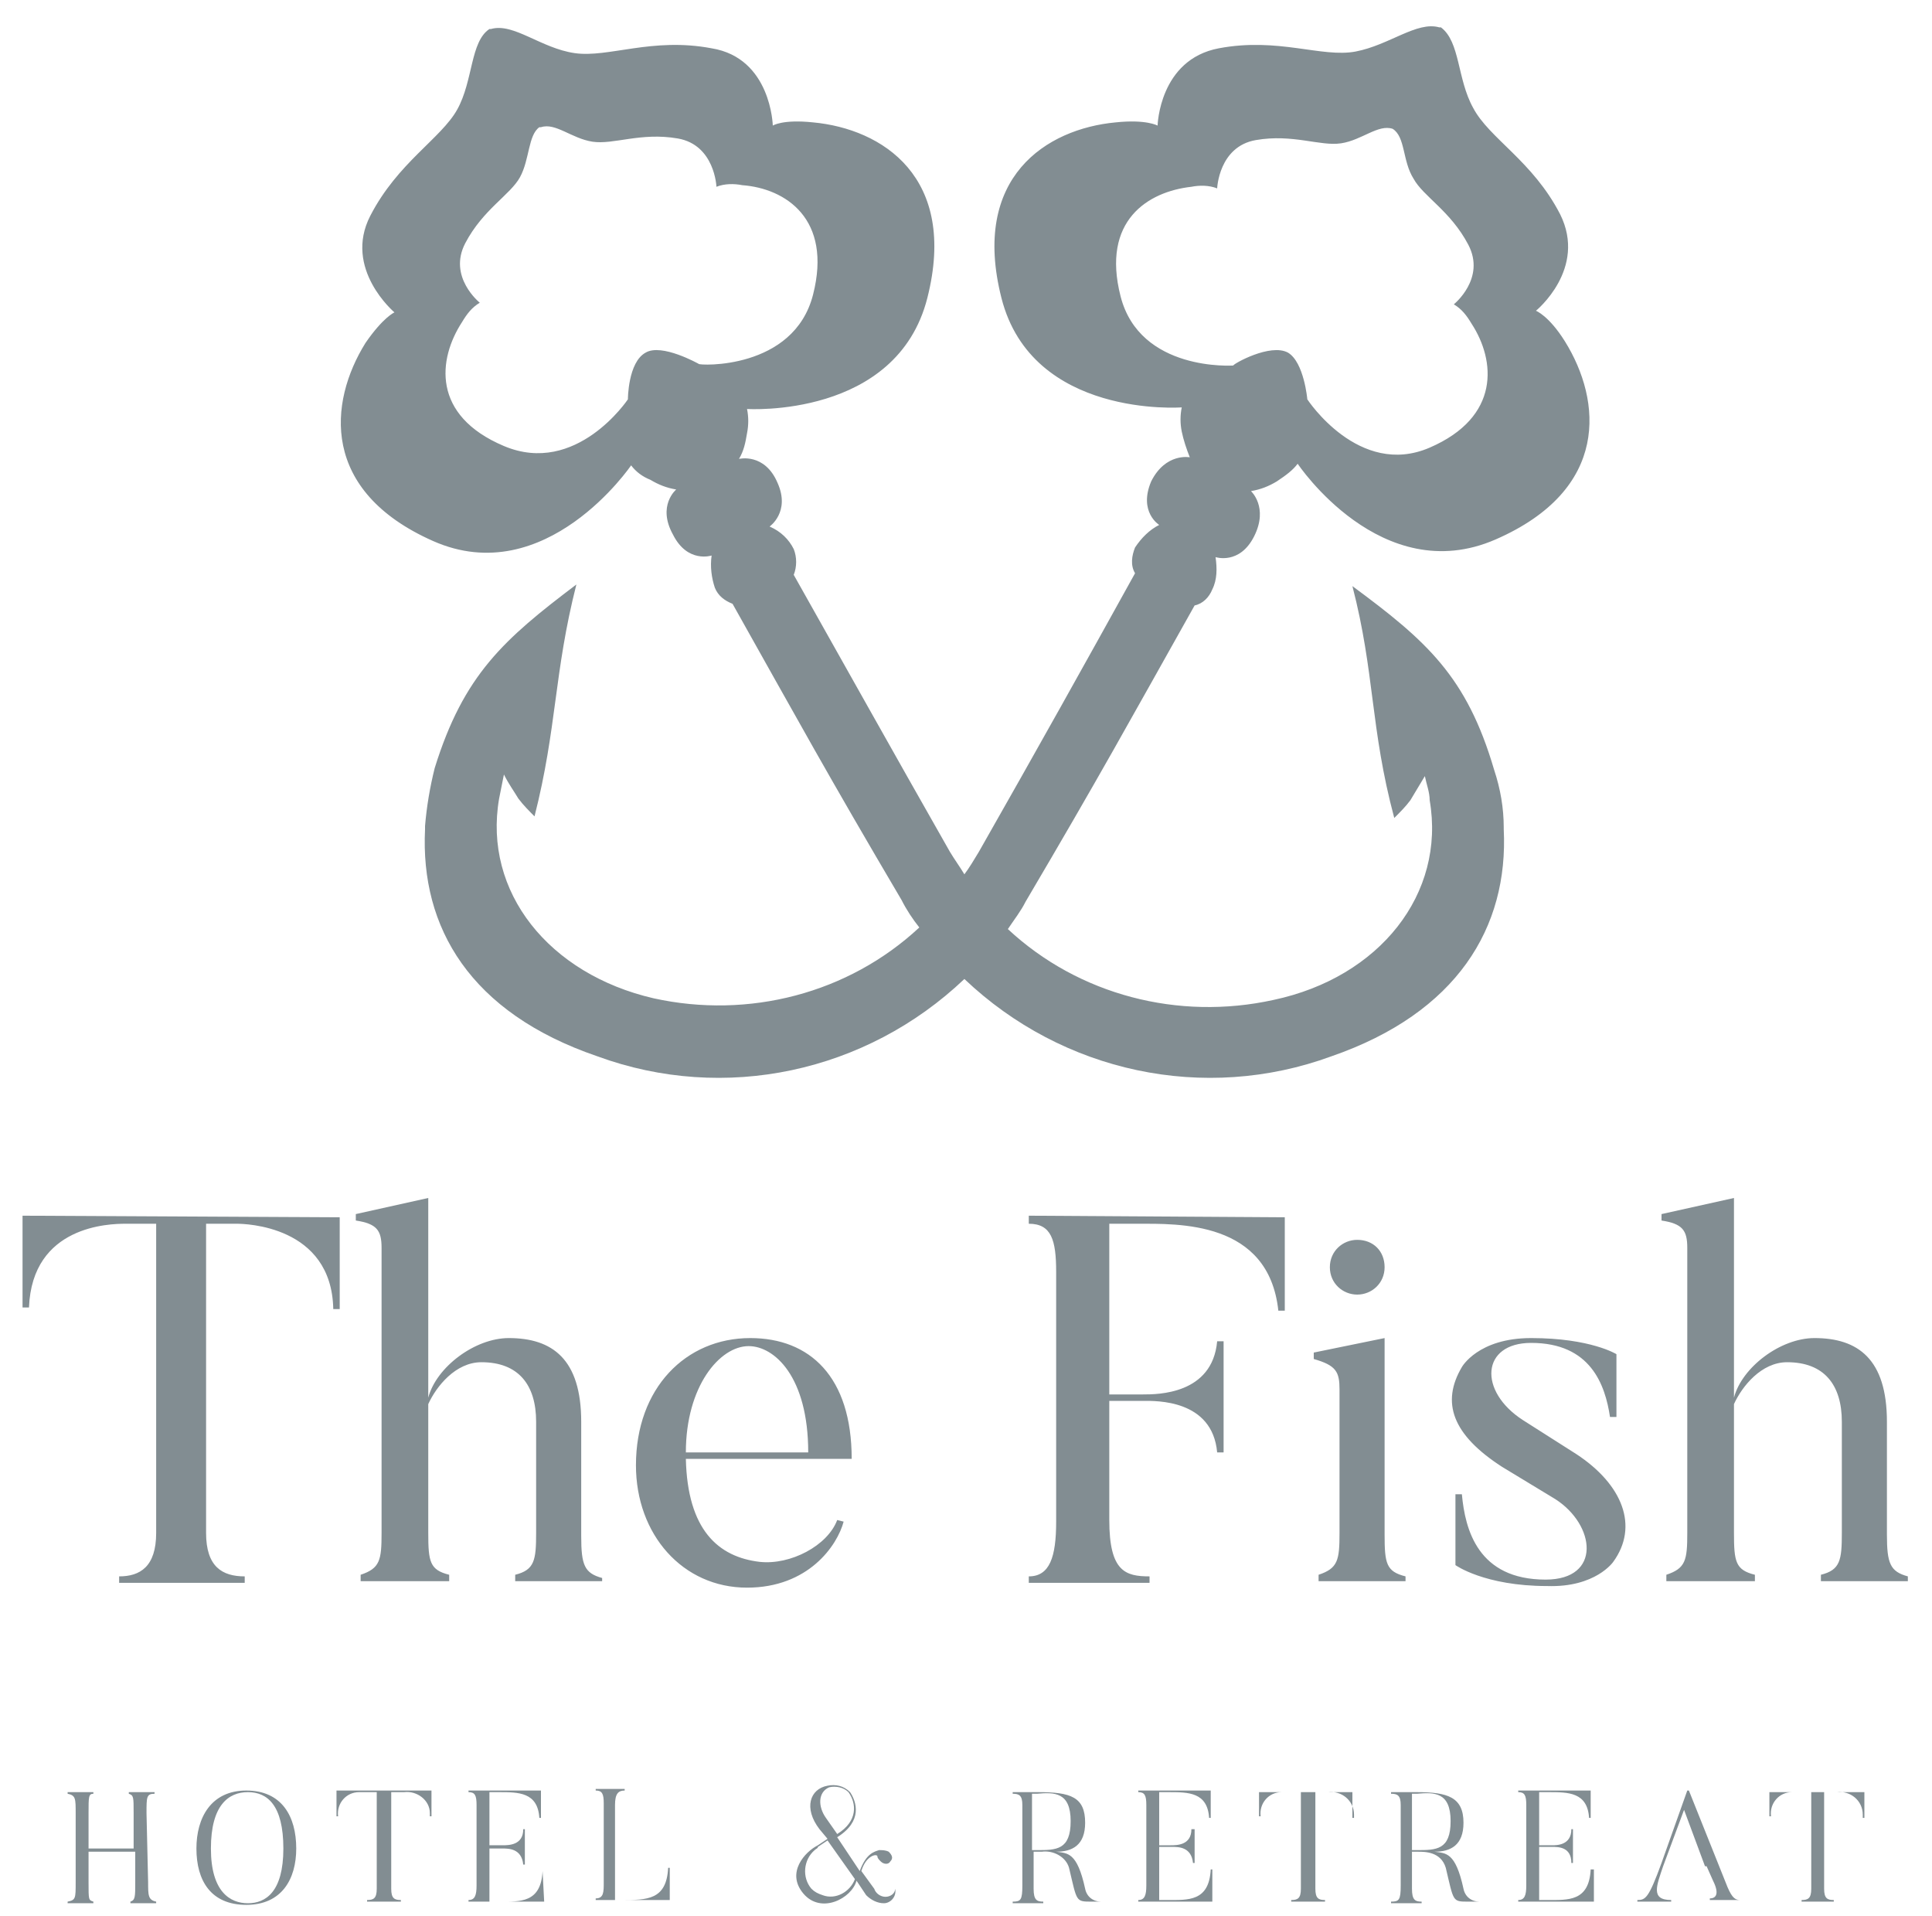
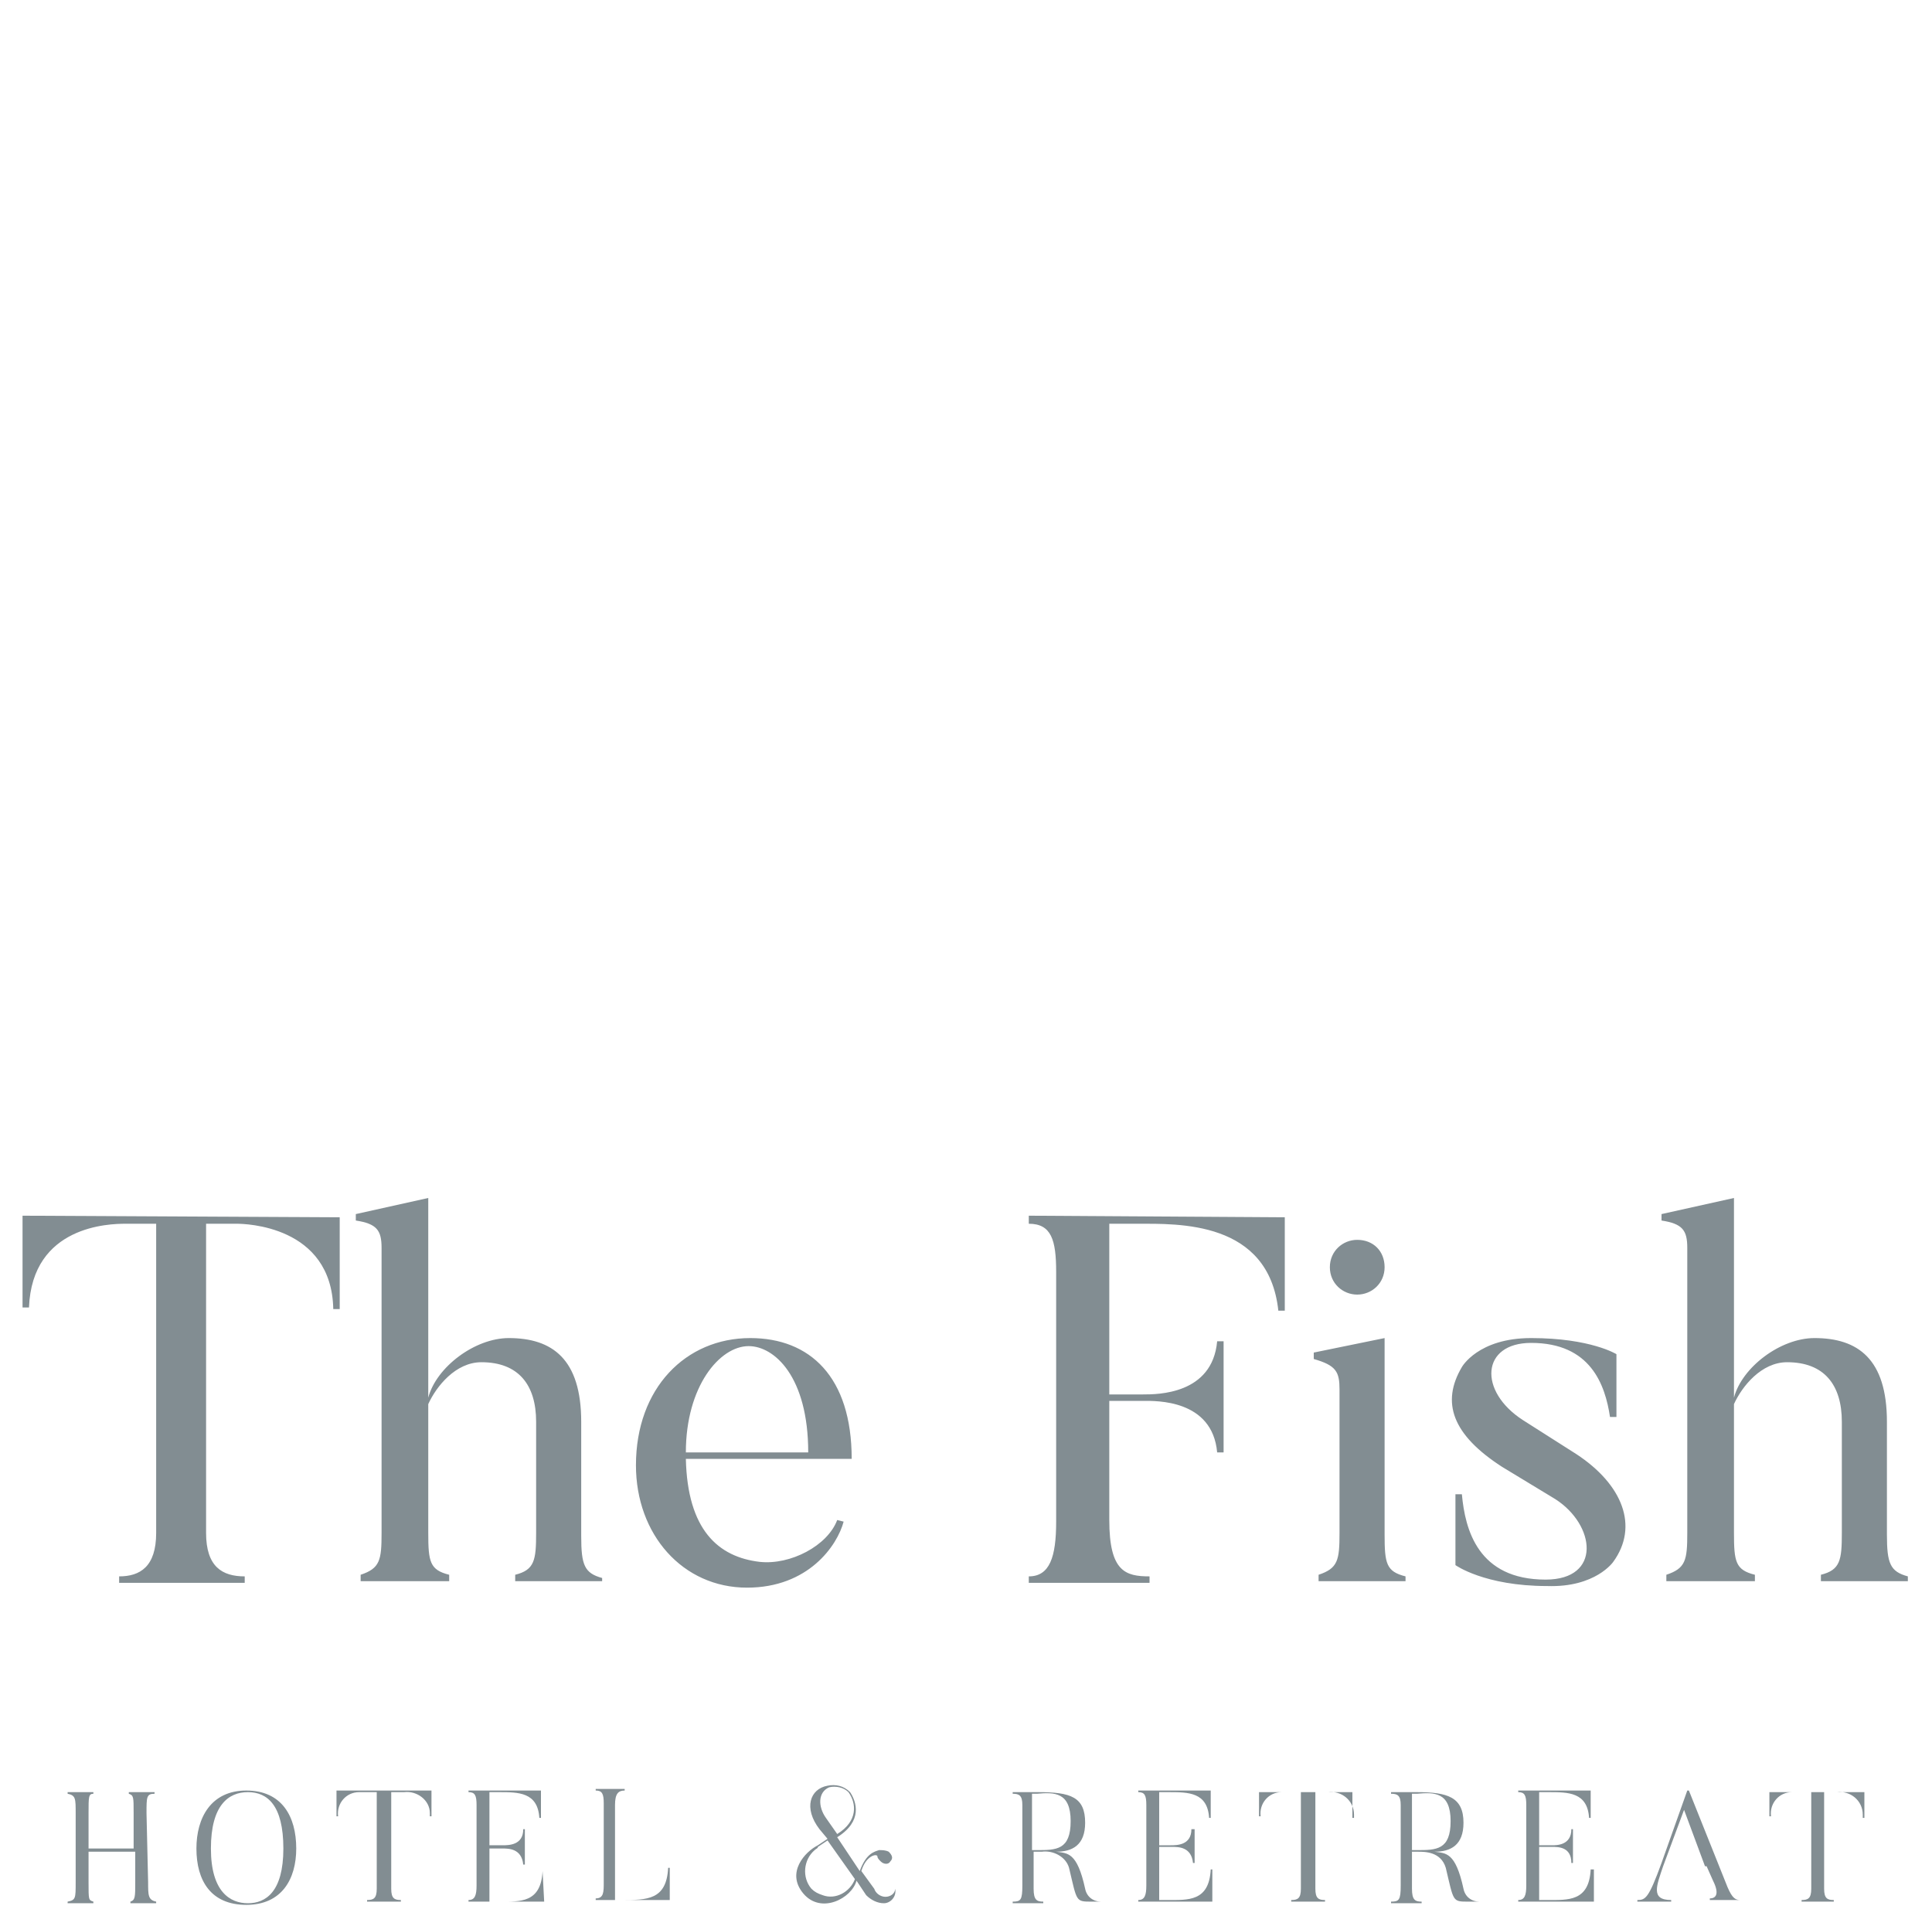
<svg xmlns="http://www.w3.org/2000/svg" version="1.1" id="Layer_1" x="0px" y="0px" viewBox="0 0 120 119" style="enable-background:new 0 0 120 119;" xml:space="preserve">
  <style type="text/css">
	.st0{fill:#828D92;}
</style>
  <g>
    <g id="Layer_1_11_">
-       <path class="st0" d="M80.6,28.8c0,0,5.2,7.8,12.3,4.7s6.6-8.6,4.3-12.3c-1-1.6-1.8-1.9-1.8-1.9s3.2-2.6,1.5-6    c-1.7-3.3-4.4-4.7-5.4-6.6c-1-1.8-0.8-4.1-2-5h-0.1c-1.4-0.4-3.1,1.1-5.2,1.5S79.4,2.3,75.7,3s-3.8,4.8-3.8,4.8s-0.7-0.4-2.6-0.2    C65,8,60.3,11,62.2,18.5s11.2,6.8,11.2,6.8c-0.1,0.5-0.1,1,0,1.5c0.1,0.5,0.3,1.1,0.5,1.6c0,0-1.5-0.3-2.4,1.5    c-0.8,1.9,0.5,2.7,0.5,2.7c-0.6,0.3-1.1,0.8-1.5,1.4c-0.2,0.5-0.3,1.1,0,1.6c-3.1,5.6-6,10.8-9.7,17.3c-0.3,0.5-0.6,1-0.9,1.4    c-0.3-0.5-0.6-0.9-0.9-1.4c-3.7-6.5-6.6-11.7-9.7-17.2c0.2-0.5,0.2-1.1,0-1.6c-0.3-0.6-0.8-1.1-1.5-1.4c0,0,1.3-0.9,0.5-2.7    c-0.8-1.9-2.4-1.5-2.4-1.5c0.3-0.5,0.4-1,0.5-1.6c0.1-0.5,0.1-1,0-1.5c0,0,9.3,0.6,11.2-6.9c1.9-7.5-2.8-10.5-7.1-10.9    C48.6,7.4,48,7.8,48,7.8s-0.1-4.2-3.8-4.8c-3.7-0.7-6.4,0.6-8.5,0.3s-3.8-1.9-5.2-1.5h-0.1c-1.2,0.8-1,3.2-2,5    c-1,1.8-3.7,3.3-5.4,6.6s1.5,6,1.5,6s-0.7,0.3-1.8,1.9c-2.3,3.7-2.8,9.2,4.2,12.3s12.3-4.7,12.3-4.7c0.3,0.4,0.7,0.7,1.2,0.9    c0.5,0.3,1,0.5,1.6,0.6c0,0-1.2,1-0.2,2.8c0.9,1.8,2.4,1.3,2.4,1.3c-0.1,0.7,0,1.4,0.2,2c0.2,0.5,0.6,0.8,1.1,1    c4.1,7.3,5.9,10.6,10.5,18.4c0.3,0.6,0.7,1.2,1.1,1.7c-4.4,4.1-10.6,5.7-16.5,4.4C34.1,60.5,30,55.4,31,49.6    c0.1-0.5,0.2-1,0.3-1.5c0.3,0.6,0.6,1,0.9,1.5c0.3,0.4,0.7,0.8,1,1.1c1.4-5.5,1.2-8.9,2.6-14.4c-4.5,3.4-7,5.6-8.8,11.4    c-0.3,1.2-0.5,2.4-0.6,3.6c0,0,0,0.1,0,0.1v0.1c-0.3,6.1,2.8,11.4,10.7,14.1c7.9,2.9,16.7,1,22.8-4.8c6.1,5.8,14.9,7.7,22.8,4.8    c7.8-2.7,11-8,10.7-14.1v-0.1c0-1.2-0.2-2.4-0.6-3.6c-1.7-5.8-4.2-8-8.8-11.4c1.4,5.4,1.1,8.8,2.6,14.4c0.4-0.4,0.7-0.7,1-1.1    c0.3-0.5,0.6-1,0.9-1.5c0.1,0.5,0.3,1,0.3,1.5c1,5.8-3.1,11-9.7,12.4c-5.9,1.3-12.1-0.3-16.5-4.4c0.4-0.6,0.8-1.1,1.1-1.7    c4.6-7.8,6.4-11.1,10.5-18.4c0.5-0.1,0.9-0.5,1.1-1c0.3-0.6,0.3-1.3,0.2-2c0,0,1.5,0.5,2.4-1.3c0.9-1.8-0.2-2.8-0.2-2.8    c0.6-0.1,1.1-0.3,1.6-0.6C79.9,29.5,80.3,29.2,80.6,28.8 M43.4,22.6c0,0-2.3-1.3-3.3-0.7c-1.1,0.6-1.1,2.9-1.1,2.9    s-3.2,4.8-7.7,2.9s-4.1-5.4-2.6-7.7c0.3-0.5,0.6-0.9,1.1-1.2c0,0-2-1.6-0.9-3.7s2.8-3,3.4-4.1c0.6-1.1,0.5-2.6,1.2-3.1h0.1    c0.9-0.3,1.9,0.7,3.2,0.9s3-0.6,5.3-0.2s2.4,3,2.4,3c0.5-0.2,1.1-0.2,1.6-0.1c2.7,0.2,5.6,2.1,4.4,6.8S43.4,22.7,43.4,22.6     M76.6,22.7c0,0-5.8,0.4-7-4.3c-1.2-4.7,1.7-6.5,4.4-6.8c0.5-0.1,1.1-0.1,1.6,0.1c0,0,0.1-2.6,2.4-3c2.3-0.4,4,0.4,5.3,0.2    s2.3-1.2,3.2-0.9h0c0.8,0.5,0.6,2,1.3,3.1c0.6,1.1,2.3,2,3.4,4.1s-0.9,3.7-0.9,3.7c0.5,0.3,0.8,0.7,1.1,1.2    c1.5,2.3,1.8,5.8-2.6,7.7c-4.4,1.9-7.6-3-7.6-3S81,22.5,80,21.9C78.9,21.3,76.6,22.6,76.6,22.7" />
      <path class="st0" d="M109.9,111.2v1.6h0.1c-0.1-0.8,0.5-1.5,1.3-1.5c0.1,0,0.3,0,0.4,0h0.8v6c0,0.6-0.2,0.7-0.6,0.7v0.1h2V118    c-0.4,0-0.6-0.1-0.6-0.7v-6h0.8c0.8-0.1,1.6,0.5,1.6,1.4c0,0,0,0,0,0c0,0.1,0,0.1,0,0.2h0.1v-1.6H109.9z M108.1,118    c-0.3,0-0.5-0.1-0.8-0.8c0,0-1.8-4.5-2.4-6h-0.1l-1.6,4.5c-0.8,2.2-1,2.3-1.5,2.3v0.1h2.1V118c-1.3,0-0.9-0.9-0.5-2.1h2.7l0.4,0.9    c0.4,0.8,0.2,1.1-0.2,1.1v0.1L108.1,118L108.1,118z M103.3,115.9l1.3-3.5l1.3,3.5H103.3z M98.8,116.1c-0.1,2-1.4,1.9-2.7,1.9h-0.5    v-3.3h0.8c0.4,0,1.2,0,1.2,1h0.1v-2.1h-0.1c0,1-0.9,1-1.2,1h-0.8v-3.3h0.6c1.2,0,2.4,0,2.5,1.6h0.1v-1.7h-4.5v0.1    c0.4,0,0.5,0.2,0.5,0.8v5c0,0.6-0.1,0.9-0.5,0.9v0.1h4.7v-2L98.8,116.1z M91.9,118.1c-0.5,0-0.9-0.3-1-0.8    c-0.5-2.3-1.1-2.2-1.8-2.3c1,0,1.8-0.4,1.8-1.8c0-1.6-1-1.9-2.9-1.9h-1.6v0.1c0.4,0,0.6,0.1,0.6,0.7v5c0,0.9-0.1,1-0.6,1v0.1h1.9    v-0.1c-0.4,0-0.6-0.1-0.6-0.8V115h0.4c0.4,0,1.4,0,1.7,1c0.5,2.1,0.4,2.1,1.4,2.1L91.9,118.1L91.9,118.1z M90.1,113.1    c0,1.8-0.9,1.8-2.1,1.8h-0.3v-3.5H88C89.1,111.3,90.1,111.3,90.1,113.1 M78.2,111.2v1.6h0.1c-0.1-0.8,0.5-1.5,1.3-1.5    c0.1,0,0.3,0,0.4,0h0.8v6c0,0.6-0.2,0.7-0.6,0.7v0.1h2.1V118c-0.4,0-0.6-0.1-0.6-0.7v-6h0.8c0.8-0.1,1.6,0.5,1.6,1.4c0,0,0,0,0,0    c0,0.1,0,0.1,0,0.2H84v-1.6H78.2z M75.2,116.1c-0.1,2-1.4,1.9-2.7,1.9h-0.5v-3.3h0.8c0.4,0,1.2,0,1.3,1h0.1v-2.1H74    c0,1-0.9,1-1.3,1H72v-3.3h0.6c1.2,0,2.4,0,2.5,1.6h0.1v-1.7h-4.5v0.1c0.4,0,0.5,0.2,0.5,0.8v5c0,0.6-0.1,0.9-0.5,0.9v0.1h4.6v-2    L75.2,116.1z M68.4,118.1c-0.5,0-0.9-0.3-1-0.8c-0.5-2.3-1.1-2.2-1.8-2.3c1,0,1.8-0.4,1.8-1.8c0-1.6-0.9-1.9-2.9-1.9h-1.6v0.1    c0.4,0,0.6,0.1,0.6,0.7v5c0,0.9-0.1,1-0.6,1v0.1h1.9v-0.1c-0.4,0-0.6-0.1-0.6-0.8V115h0.5c0.7-0.1,1.5,0.3,1.7,1    c0.5,2.1,0.4,2.1,1.4,2.1L68.4,118.1L68.4,118.1z M66.5,113.1c0,1.8-0.9,1.8-2.1,1.8h-0.3v-3.5h0.3    C65.5,111.3,66.5,111.3,66.5,113.1 M55.6,117.3c0,0.3-0.3,0.5-0.6,0.5c0,0,0,0,0,0l0,0c-0.3,0-0.6-0.2-0.7-0.5l-0.8-1.1    c0.3-1,1-1.1,1-0.9c0,0.1,0.1,0.2,0.2,0.3c0.2,0.2,0.5,0.2,0.6,0c0,0,0,0,0,0c0.2-0.2,0.1-0.4-0.1-0.6c0,0,0,0,0,0l0,0    c-0.2-0.1-0.4-0.1-0.6-0.1c-0.3,0.1-0.8,0.2-1.2,1.3l-1.4-2.1c1.6-1,1.2-2.2,0.8-2.8c-0.4-0.4-0.9-0.5-1.4-0.4    c-1.1,0.2-1.5,1.4-0.5,2.7l0.5,0.6l-0.6,0.4c-0.8,0.4-2,1.7-0.9,3c1.1,1.3,3,0.3,3.3-0.8l0.6,0.9c0.3,0.3,0.7,0.5,1.1,0.5    C55.3,118.2,55.7,117.8,55.6,117.3L55.6,117.3z M50.4,117.3c-0.6-0.7-0.5-1.8,0.2-2.4c0,0,0,0,0,0c0.1-0.1,0.2-0.1,0.2-0.2    l0.6-0.4l1.7,2.4c-0.3,0.8-1.2,1.3-2,1c0,0,0,0,0,0C50.8,117.6,50.6,117.5,50.4,117.3 M51.5,111c0.4-0.1,0.9,0,1.2,0.3    c0.5,0.7,0.6,1.8-0.7,2.6l-0.7-1C50.8,112.2,50.8,111.3,51.5,111 M41.5,116c-0.1,2-1.3,2-2.9,2h-0.4v-5.9c0-0.7,0.2-0.9,0.6-0.9    v-0.1H37v0.1c0.4,0,0.5,0.2,0.5,0.8v4.9c0,0.6,0,1-0.5,1v0.1h4.6V116H41.5z M33.7,116.2c-0.1,2-1.4,1.9-2.7,1.9h-0.6v-3.3h0.8    c0.4,0,1.2,0,1.3,1h0.1v-2.2h-0.1c0,1-0.9,1-1.3,1h-0.8v-3.3h0.6c1.2,0,2.4,0,2.5,1.6h0.1v-1.7h-4.5v0.1c0.4,0,0.5,0.2,0.5,0.8v5    c0,0.6-0.1,0.9-0.5,0.9v0.1h4.7L33.7,116.2L33.7,116.2z M20.9,111.2v1.6H21c-0.1-0.8,0.5-1.5,1.3-1.5c0.1,0,0.3,0,0.4,0h0.7v6    c0,0.6-0.2,0.7-0.6,0.7v0.1h2.1v-0.1c-0.4,0-0.6-0.1-0.6-0.7v-6h0.8c0.8-0.1,1.6,0.5,1.6,1.3c0,0,0,0,0,0c0,0.1,0,0.1,0,0.2h0.1    v-1.6L20.9,111.2z M18.4,114.8c0-2-0.9-3.6-3.1-3.6s-3.1,1.7-3.1,3.6c0,2,0.9,3.5,3.1,3.5S18.4,116.7,18.4,114.8 M17.6,114.8    c0,2.7-1.1,3.4-2.2,3.4s-2.3-0.7-2.3-3.4c0-2.7,1.1-3.5,2.3-3.5S17.6,112.1,17.6,114.8 M9.1,112.6c0-1,0-1.2,0.5-1.2v-0.1H8v0.1    c0.3,0.1,0.3,0.2,0.3,1.2v2.2H5.5v-2.2c0-1,0-1.2,0.3-1.2v-0.1H4.2v0.1c0.5,0.1,0.5,0.3,0.5,1.2v4.3c0,1,0,1.1-0.5,1.2v0.1h1.6    v-0.1c-0.3-0.1-0.3-0.1-0.3-1.2v-1.9h2.9v1.9c0,0.9,0,1.1-0.3,1.2v0.1h1.6v-0.1c-0.5-0.1-0.5-0.4-0.5-1.2L9.1,112.6z" />
      <path class="st0" d="M118.5,97.9c-1.1-0.3-1.3-0.8-1.3-2.6v-7c0-3.9-1.8-5.2-4.5-5.2c-2.1,0-4.5,1.8-5,3.7V74.4l-4.5,1v0.4    c1.3,0.2,1.6,0.6,1.6,1.7v17.7c0,1.7-0.1,2.2-1.3,2.6v0.4h5.5v-0.4c-1.2-0.3-1.3-0.8-1.3-2.6v-8c0.5-1.1,1.7-2.6,3.3-2.6    c2.3,0,3.4,1.4,3.4,3.7v6.9c0,1.7-0.1,2.3-1.3,2.6v0.4h5.4V97.9z M100.2,97c1.6-2.2,0.6-4.8-2.3-6.7l-3.3-2.1    c-2.8-1.8-2.6-4.8,0.5-4.8c3.7,0,4.6,2.6,4.9,4.6h0.4v-3.9c0,0-1.6-1-5.3-1c-3.3,0-4.3,1.8-4.3,1.8c-1.3,2.2-0.6,4.2,2.5,6.2    l3.3,2c2.5,1.6,2.9,5-0.6,5c-4.2,0-5-3.1-5.2-5.3h-0.4v4.4c0,0,1.8,1.3,5.7,1.3C99.1,98.6,100.2,97,100.2,97 M87.3,97.9    c-1.2-0.3-1.3-0.8-1.3-2.6V83.1l-4.4,0.9v0.4c1.4,0.4,1.6,0.8,1.6,1.9v8.9c0,1.7-0.1,2.2-1.3,2.6v0.4h5.4L87.3,97.9z M84.3,80.4    c0.9,0,1.7-0.7,1.7-1.7s-0.7-1.7-1.7-1.7c-0.9,0-1.7,0.7-1.7,1.7C82.6,79.7,83.4,80.4,84.3,80.4L84.3,80.4 M63.9,75.5V76    c1.4,0,1.7,1,1.7,3v15.5c0,2.2-0.4,3.4-1.7,3.4v0.4h7.5v-0.4c-1.5,0-2.5-0.3-2.5-3.5V87H71c0.8,0,4.3-0.1,4.6,3.2h0.4v-6.9h-0.4    c-0.3,3.3-3.7,3.3-4.6,3.3h-2.1V76h1.7c2.6,0,8.2-0.2,8.8,5.4h0.4v-5.8L63.9,75.5z M52,94.4c-0.6,1.6-2.9,2.8-4.8,2.6    c-2.6-0.3-4.5-2-4.6-6.4h10.3c0-5.1-2.6-7.5-6.3-7.5c-4,0-7.1,3.1-7.1,7.9c0,4.3,2.9,7.6,6.9,7.6c3.8,0,5.6-2.6,6-4.1L52,94.4z     M42.6,90.2c0-4.1,2.1-6.6,3.9-6.6c1.6,0,3.7,1.9,3.7,6.6H42.6z M37.4,98c-1.1-0.3-1.3-0.8-1.3-2.6v-7.1c0-3.9-1.8-5.2-4.5-5.2    c-2.1,0-4.5,1.8-5,3.7V74.4l-4.5,1v0.4c1.3,0.2,1.6,0.6,1.6,1.7v17.7c0,1.7-0.1,2.2-1.3,2.6v0.4h5.5v-0.4    c-1.2-0.3-1.3-0.8-1.3-2.6v-8c0.5-1.1,1.7-2.6,3.3-2.6c2.3,0,3.4,1.4,3.4,3.7v6.9c0,1.7-0.1,2.3-1.3,2.6v0.4h5.4L37.4,98z     M1.4,75.5v5.7h0.4C2,76.1,6.8,76,7.8,76h1.9v19.2c0,2.1-1,2.7-2.3,2.7v0.4h7.8v-0.4c-1.4,0-2.4-0.6-2.4-2.7V76h1.9    c0.5,0,5.9,0.1,6,5.3h0.4v-5.7L1.4,75.5z" />
    </g>
  </g>
</svg>